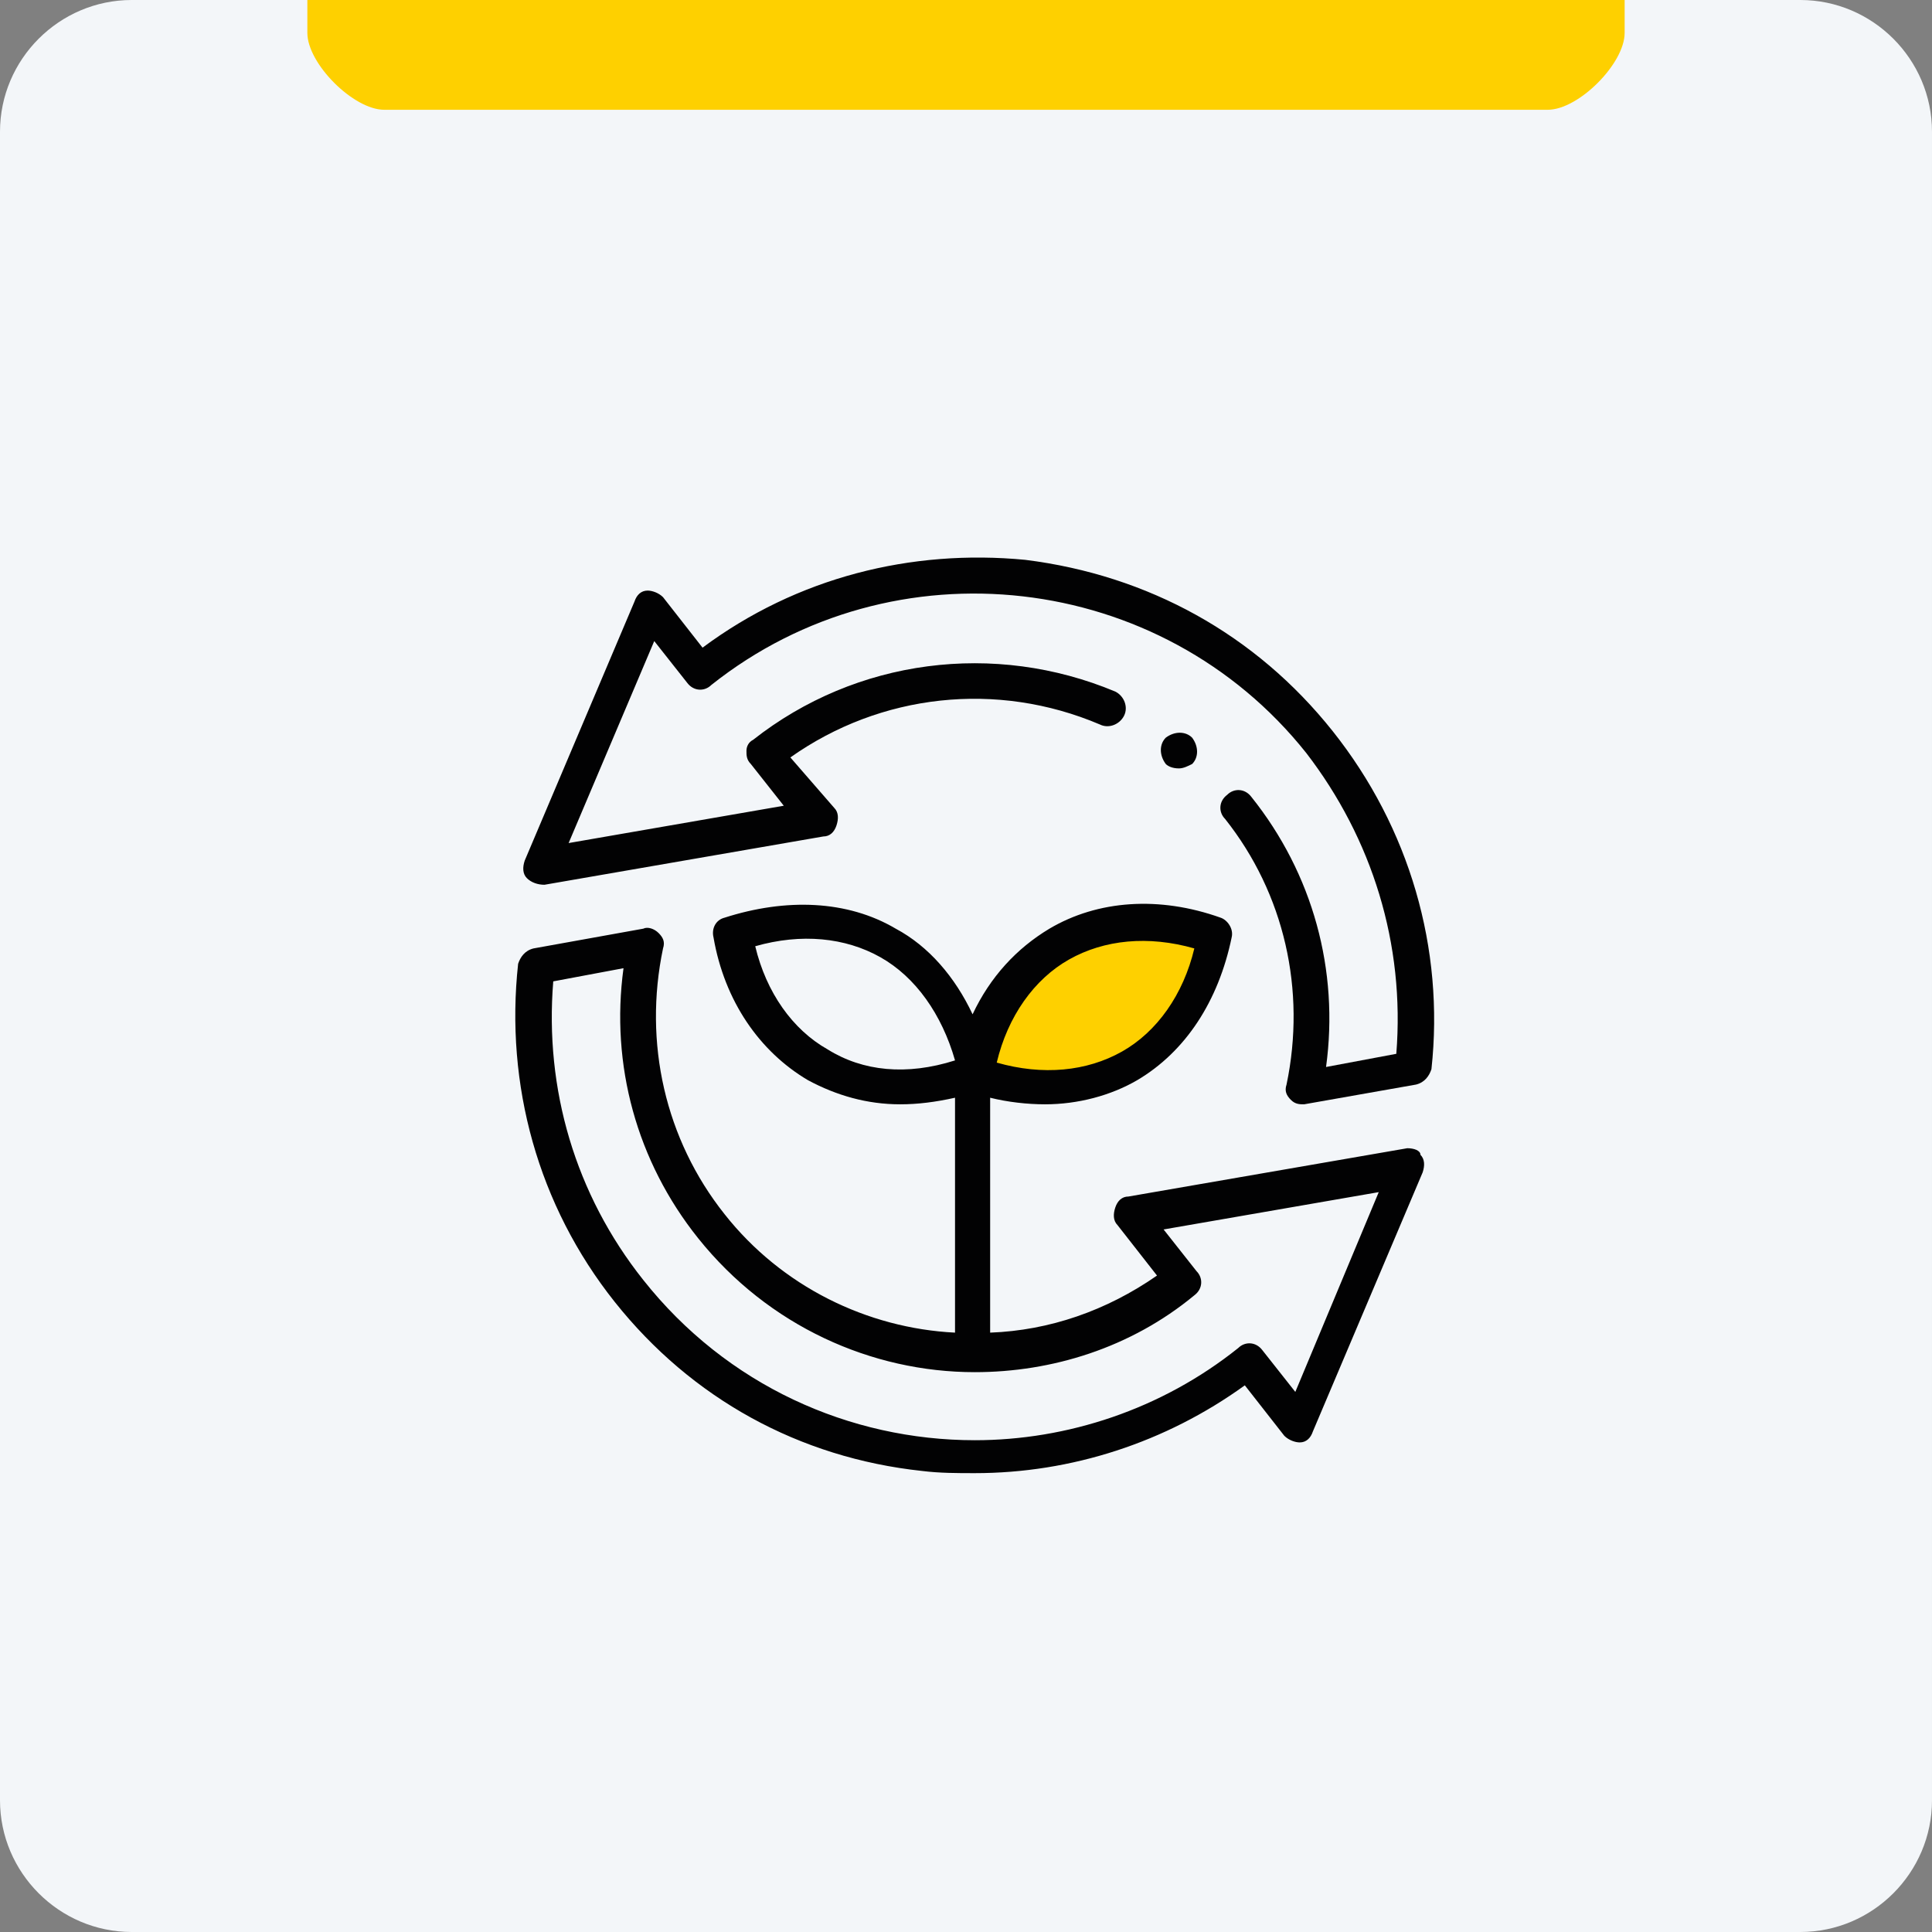
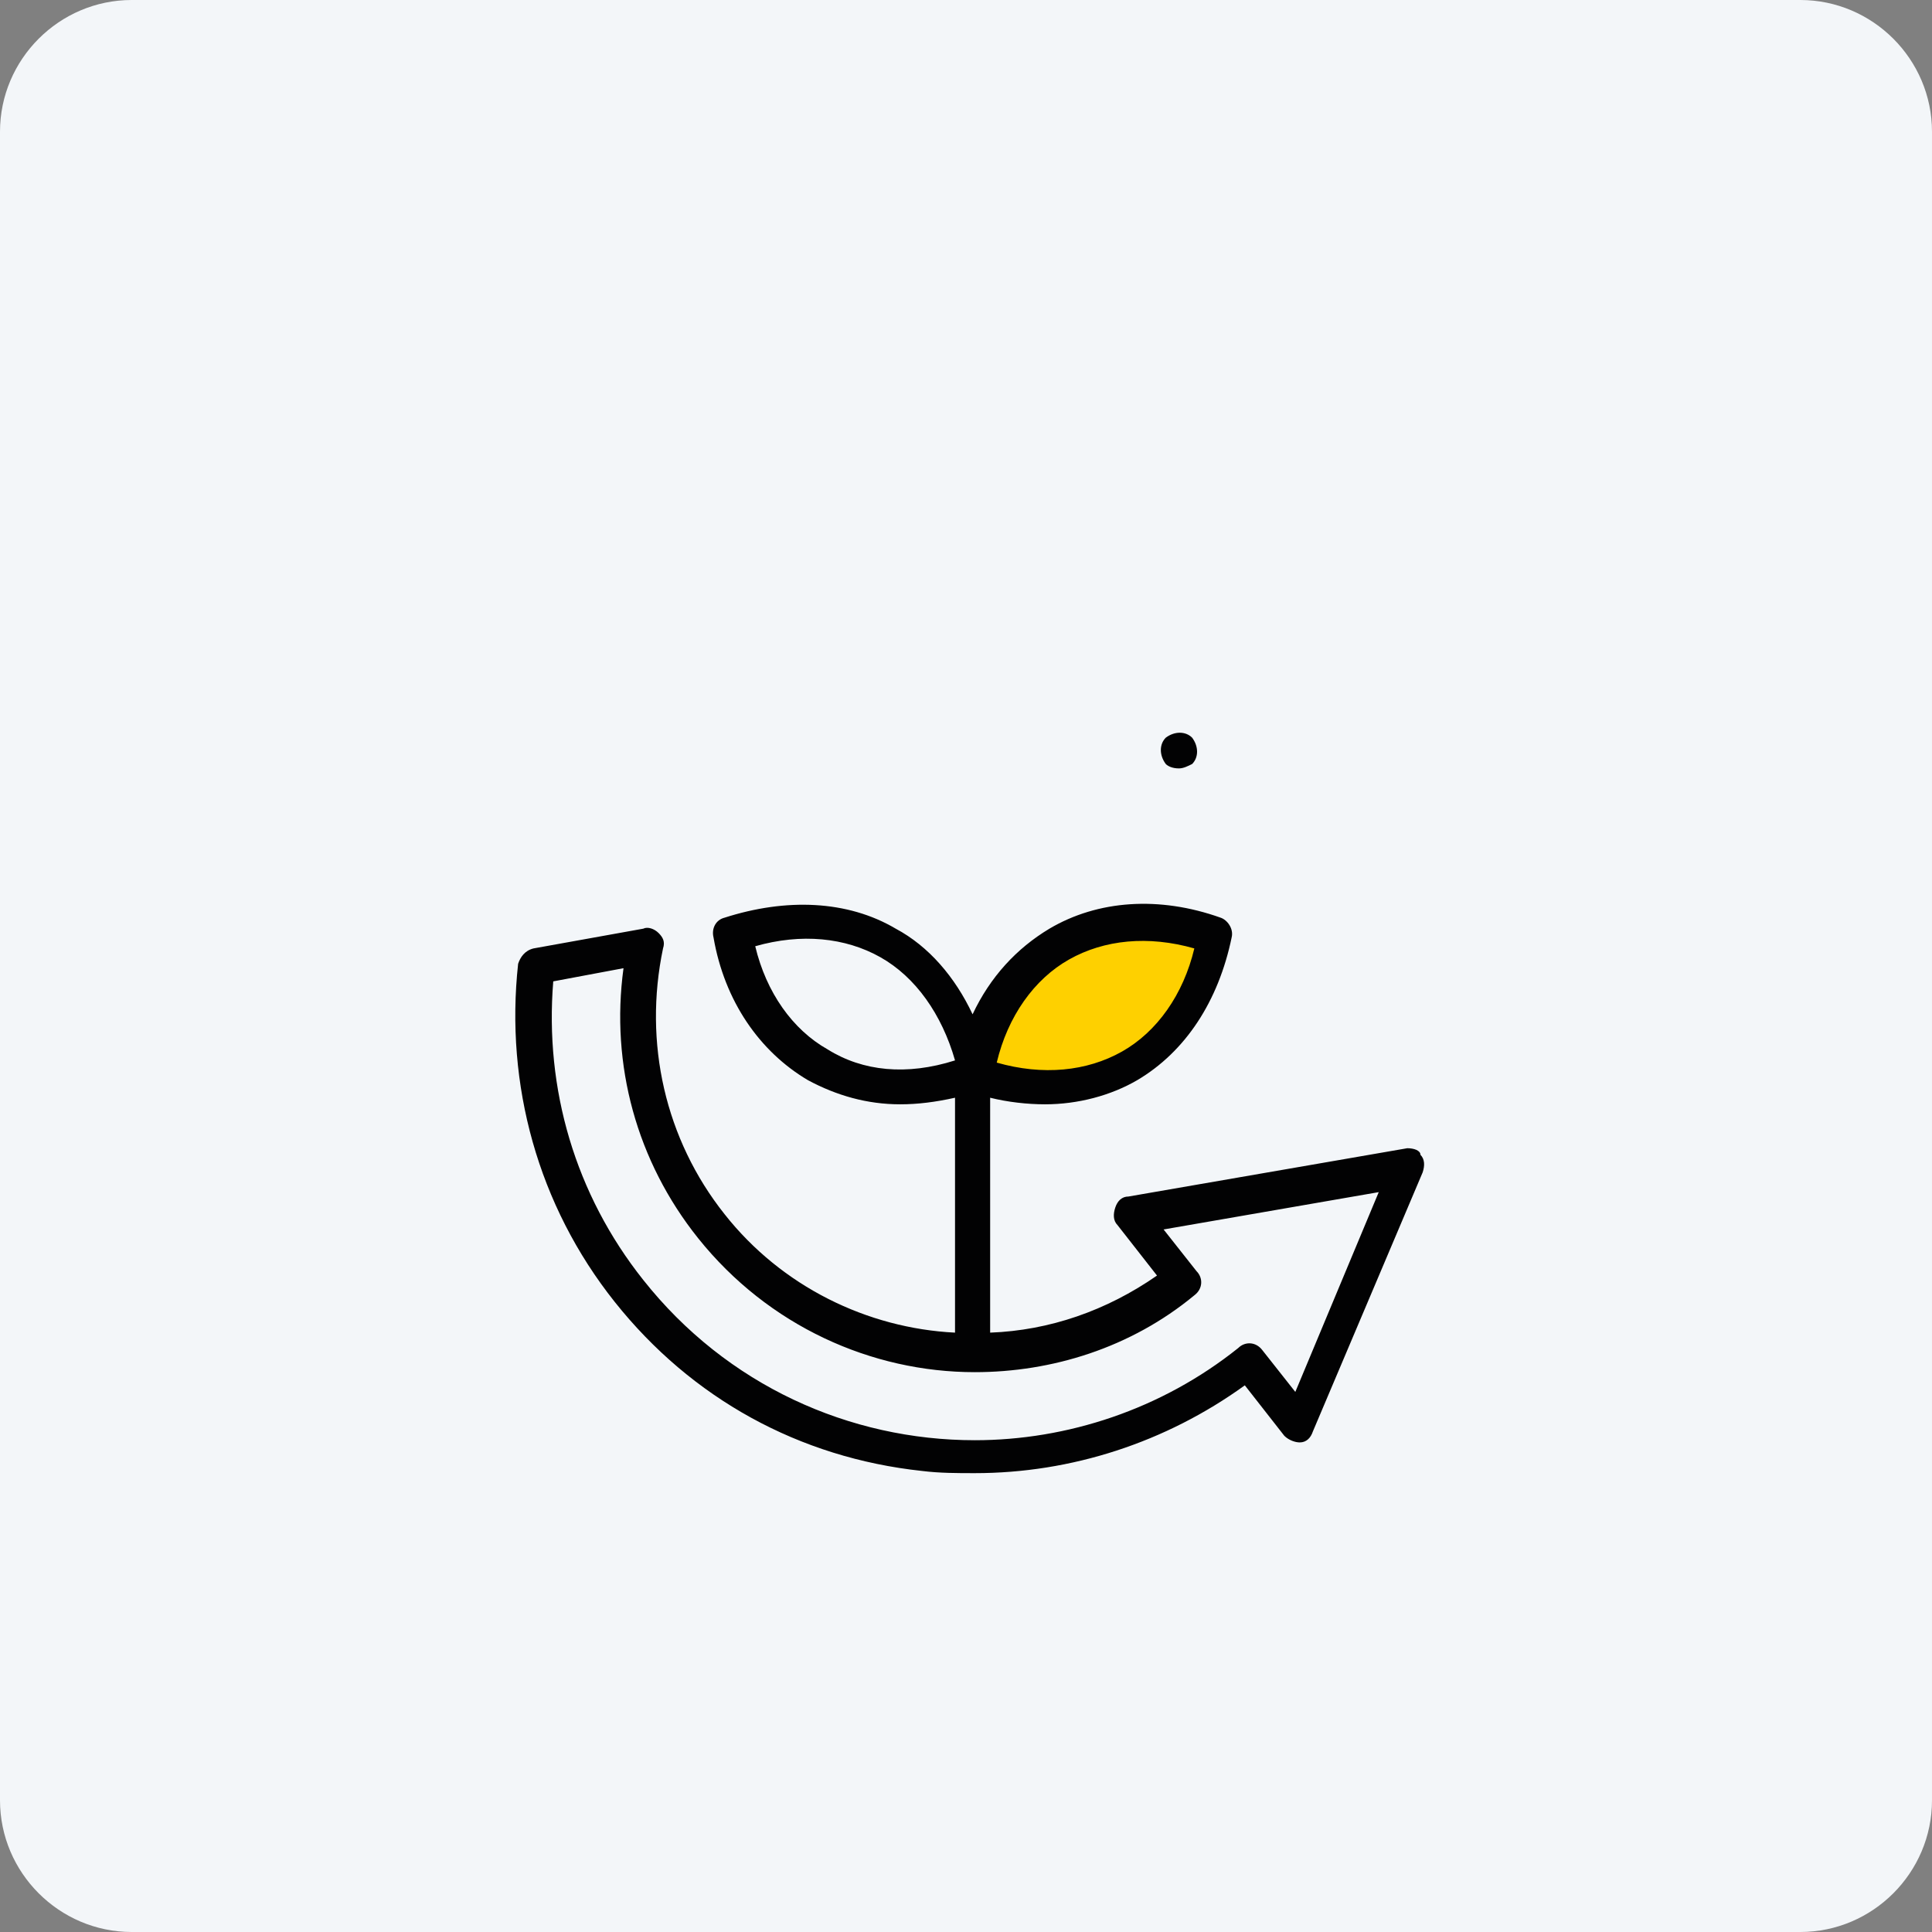
<svg xmlns="http://www.w3.org/2000/svg" version="1.1" x="0px" y="0px" viewBox="0 0 88 88" enable-background="new 0 0 88 88" xml:space="preserve" width="100" height="100">
  <rect x="0" y="0" width="88" height="88" fill="#808080" stroke="none" />
  <g id="Calque_1">
    <path fill="#F3F6F9" d="M88,82c0,3.3-2.7,6-6,6H6c-3.3,0-6-2.7-6-6V6c0-3.3,2.7-6,6-6h76c3.3,0,6,2.7,6,6V82z" />
-     <path fill="#FED000" d="M74,1.5C74,2.9,71.9,5,70.5,5H17.5C16.1,5,14,2.9,14,1.5v1C14,1.1,14,0,14,0h60c0,0,0,1.1,0,2.5V1.5z" />
  </g>
  <g id="Calque_5">
    <polyline fill="#FED000" points="44.7,49.6 46,44.9 51.9,41.8 55.7,42.8 54.4,45.7 51.7,48.7 48.7,49.9  " />
  </g>
  <g id="Calque_4">
    <g>
-       <path fill="#020203" d="M60.7,33.3c-3.5-4.4-8.4-7.1-14-7.8C41.5,25,36.3,26.3,32,29.5l-1.8-2.3c-0.2-0.2-0.5-0.3-0.7-0.3    c-0.3,0-0.5,0.2-0.6,0.5l-5,11.8c-0.1,0.3-0.1,0.6,0.1,0.8c0.2,0.2,0.5,0.3,0.8,0.3l12.7-2.2c0.3,0,0.5-0.2,0.6-0.5    c0.1-0.3,0.1-0.6-0.1-0.8L36,34.5c4.1-2.9,9.4-3.5,14.1-1.5c0.4,0.2,0.9,0,1.1-0.4c0.2-0.4,0-0.9-0.4-1.1    C45.3,29.2,39,30,34.3,33.7c-0.2,0.1-0.3,0.3-0.3,0.5c0,0.2,0,0.4,0.2,0.6l1.5,1.9l-9.8,1.7l3.9-9.2l1.5,1.9    c0.3,0.4,0.8,0.4,1.1,0.1c8.3-6.6,20.5-5.2,27.1,3.1C62.5,38.2,64,43,63.6,48l-3.2,0.6c0.6-4.4-0.6-8.8-3.4-12.3    c-0.3-0.4-0.8-0.4-1.1-0.1c-0.4,0.3-0.4,0.8-0.1,1.1c2.7,3.4,3.7,7.8,2.8,12.1c-0.1,0.3,0,0.5,0.2,0.7c0.2,0.2,0.4,0.2,0.6,0.2    c0,0,5.1-0.9,5.1-0.9c0.4-0.1,0.6-0.4,0.7-0.7C65.8,43.2,64.2,37.7,60.7,33.3L60.7,33.3z" />
      <path fill="#020203" d="M64.1,52.3l-12.7,2.2c-0.3,0-0.5,0.2-0.6,0.5c-0.1,0.3-0.1,0.6,0.1,0.8l1.8,2.3c-2.3,1.6-4.9,2.5-7.6,2.6    V50c0.8,0.2,1.7,0.3,2.5,0.3c1.5,0,3-0.4,4.2-1.1c2.2-1.3,3.7-3.6,4.3-6.5c0.1-0.4-0.2-0.8-0.5-0.9c-2.8-1-5.6-0.8-7.8,0.5    c-1.5,0.9-2.7,2.2-3.5,3.9c-0.8-1.7-2-3.1-3.5-3.9c-2.2-1.3-5-1.4-7.8-0.5c-0.4,0.1-0.6,0.5-0.5,0.9c0.5,2.9,2.1,5.2,4.3,6.5    c1.3,0.7,2.7,1.1,4.2,1.1c0.8,0,1.6-0.1,2.5-0.3v10.7c-4-0.2-7.9-2.1-10.5-5.4c-2.7-3.4-3.7-7.8-2.8-12.1c0.1-0.3,0-0.5-0.2-0.7    c-0.2-0.2-0.5-0.3-0.7-0.2l-5,0.9c-0.4,0.1-0.6,0.4-0.7,0.7C23,49.4,24.5,54.9,28,59.3c3.5,4.4,8.4,7.1,14,7.7    c0.8,0.1,1.6,0.1,2.4,0.1c4.4,0,8.7-1.4,12.3-4l1.8,2.3c0.2,0.2,0.5,0.3,0.7,0.3c0.3,0,0.5-0.2,0.6-0.5l5-11.8    c0.1-0.3,0.1-0.6-0.1-0.8C64.7,52.4,64.4,52.3,64.1,52.3L64.1,52.3z M48.7,43.7c1.6-0.9,3.6-1.1,5.7-0.5c-0.5,2.1-1.7,3.8-3.3,4.7    c-1.6,0.9-3.6,1.1-5.7,0.5C45.9,46.3,47.1,44.6,48.7,43.7L48.7,43.7z M37.7,47.8c-1.6-0.9-2.8-2.6-3.3-4.7    c2.1-0.6,4.1-0.4,5.7,0.5c1.6,0.9,2.8,2.6,3.4,4.7C41.3,49,39.3,48.8,37.7,47.8z M59,63.4l-1.5-1.9c-0.3-0.4-0.8-0.4-1.1-0.1    c-3.5,2.8-7.8,4.2-12,4.2c-5.7,0-11.3-2.5-15.1-7.3c-3.1-3.9-4.5-8.7-4.1-13.6l3.2-0.6c-0.6,4.4,0.6,8.8,3.4,12.3    c3.2,4,7.9,6.1,12.6,6.1c3.5,0,7.1-1.1,10-3.5c0.4-0.3,0.4-0.8,0.1-1.1l-1.5-1.9l9.8-1.7L59,63.4z" />
      <path fill="#020203" d="M53.7,35c0.2,0,0.4-0.1,0.6-0.2c0.3-0.3,0.3-0.8,0-1.2c-0.3-0.3-0.8-0.3-1.2,0c-0.3,0.3-0.3,0.8,0,1.2l0,0    C53.2,34.9,53.4,35,53.7,35z" />
    </g>
  </g>
  <g id="Calque_2">
</g>
</svg>